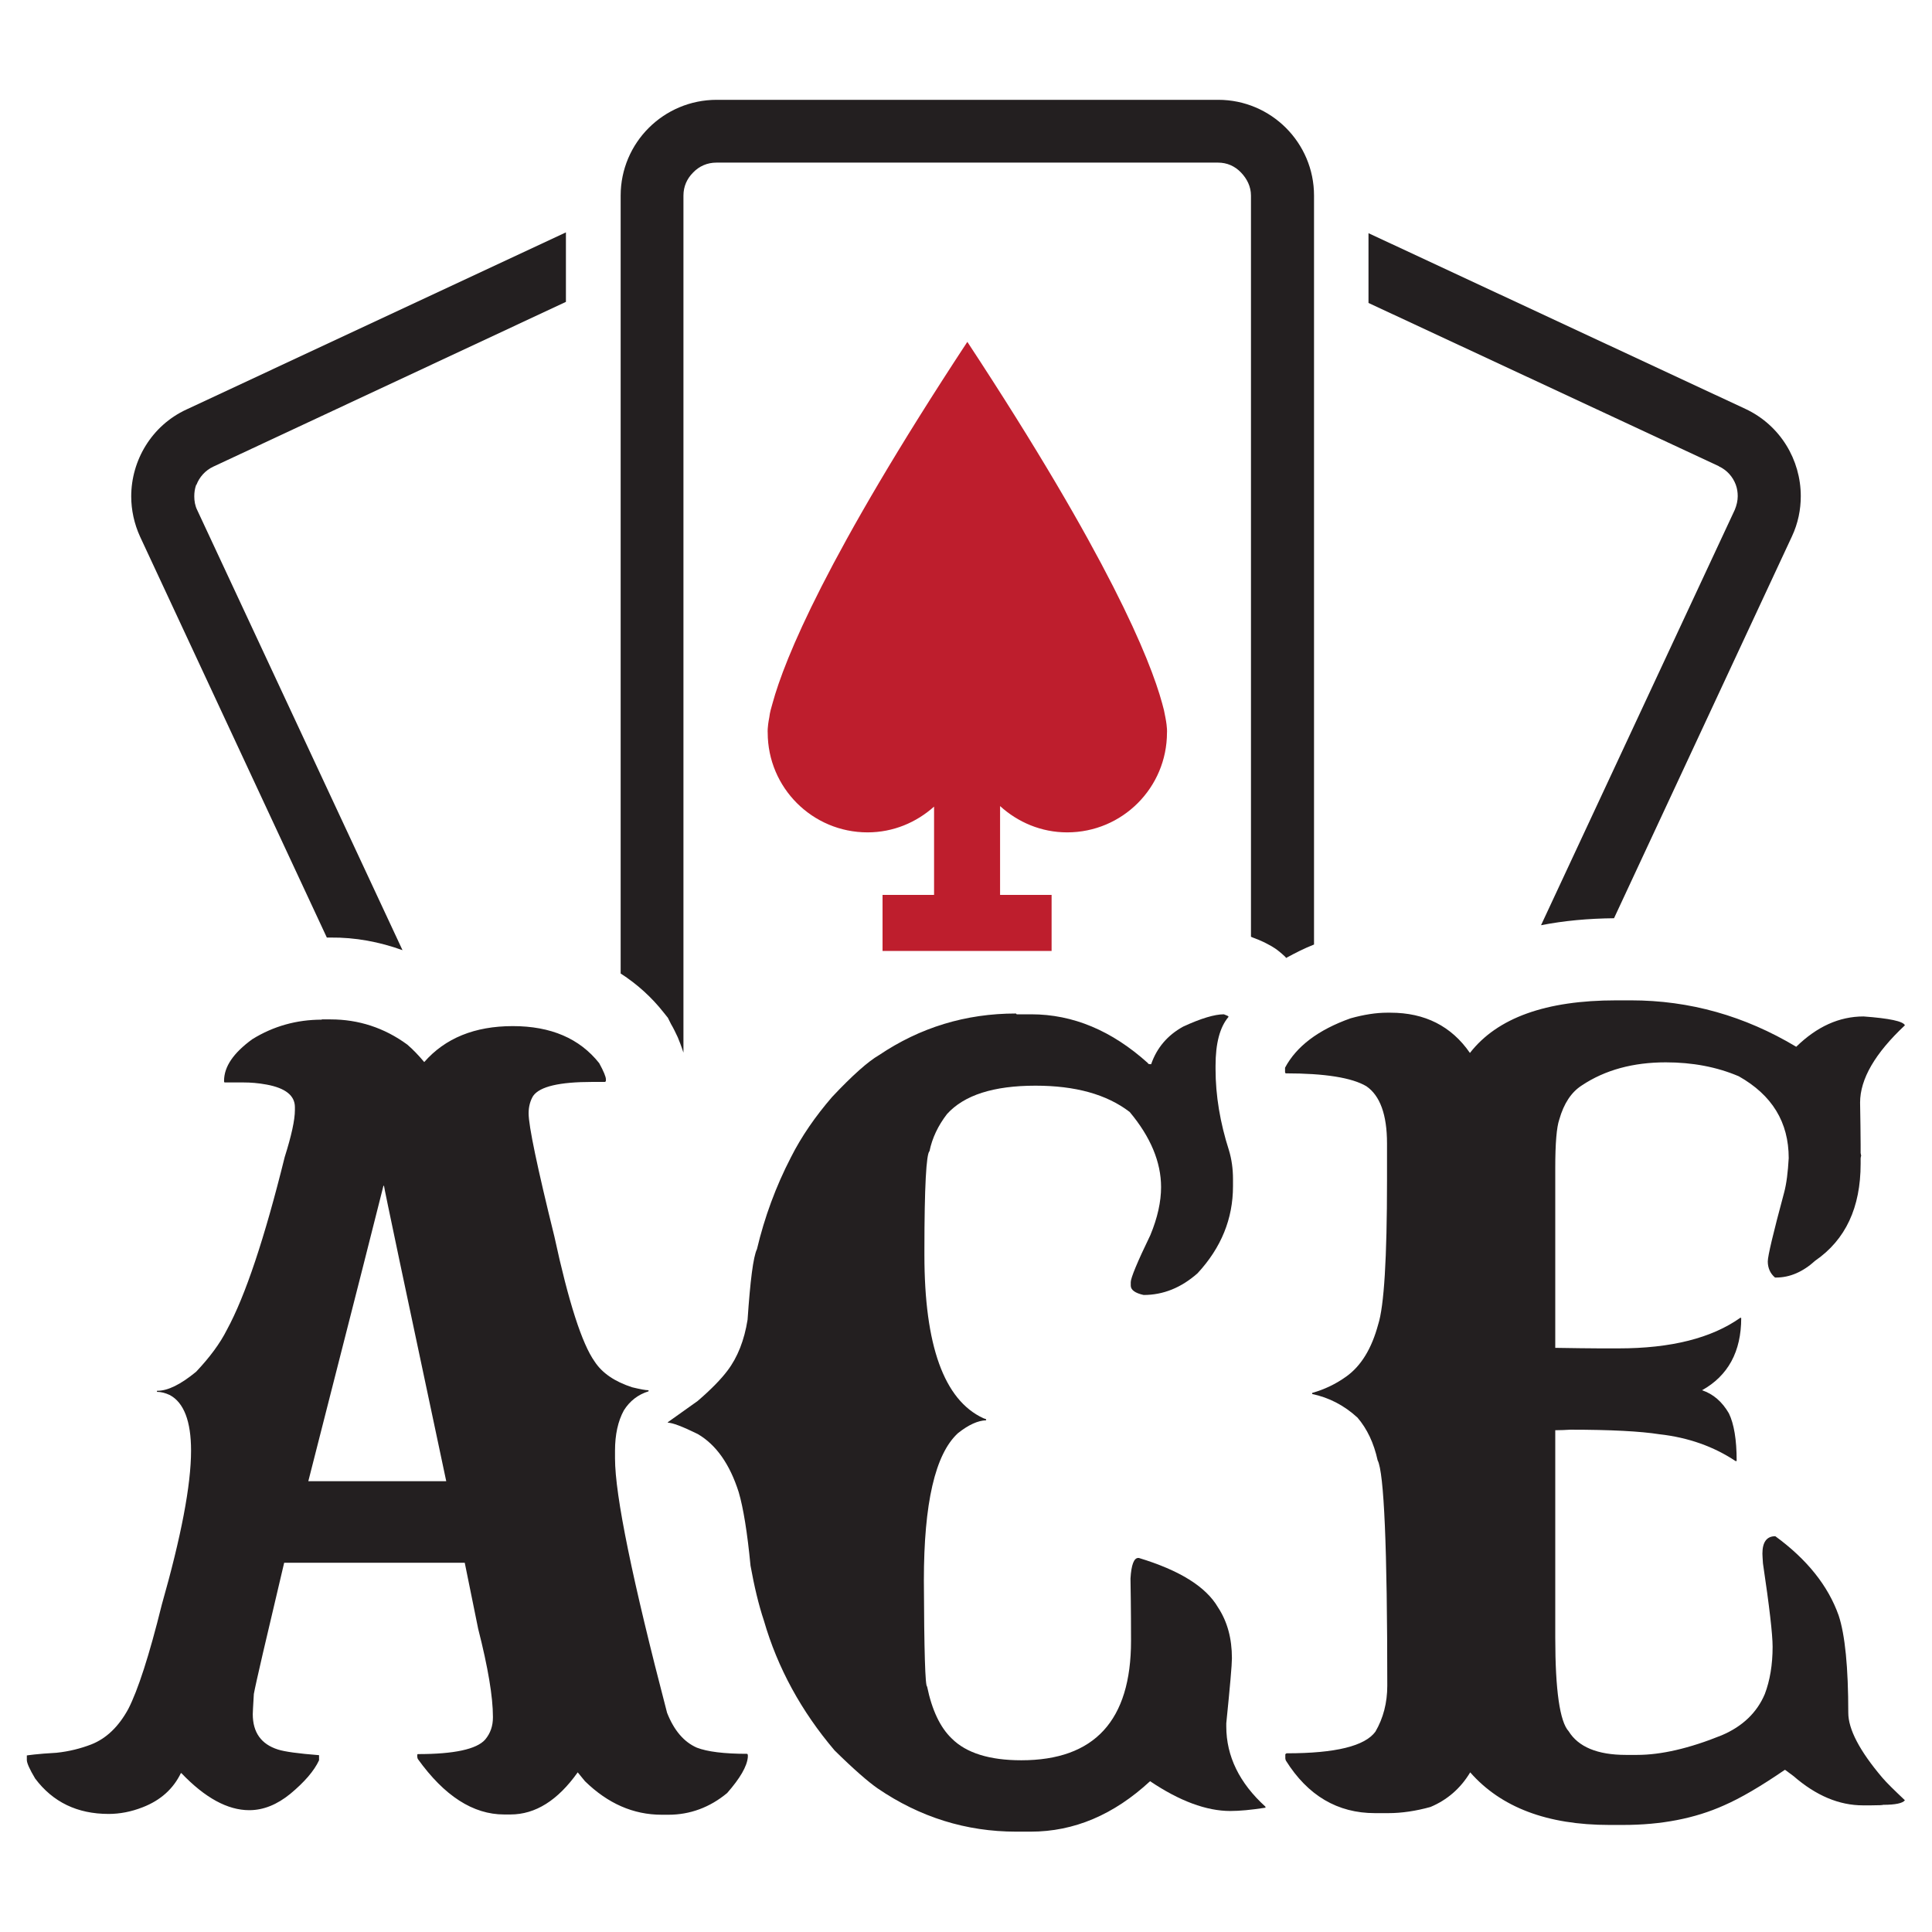
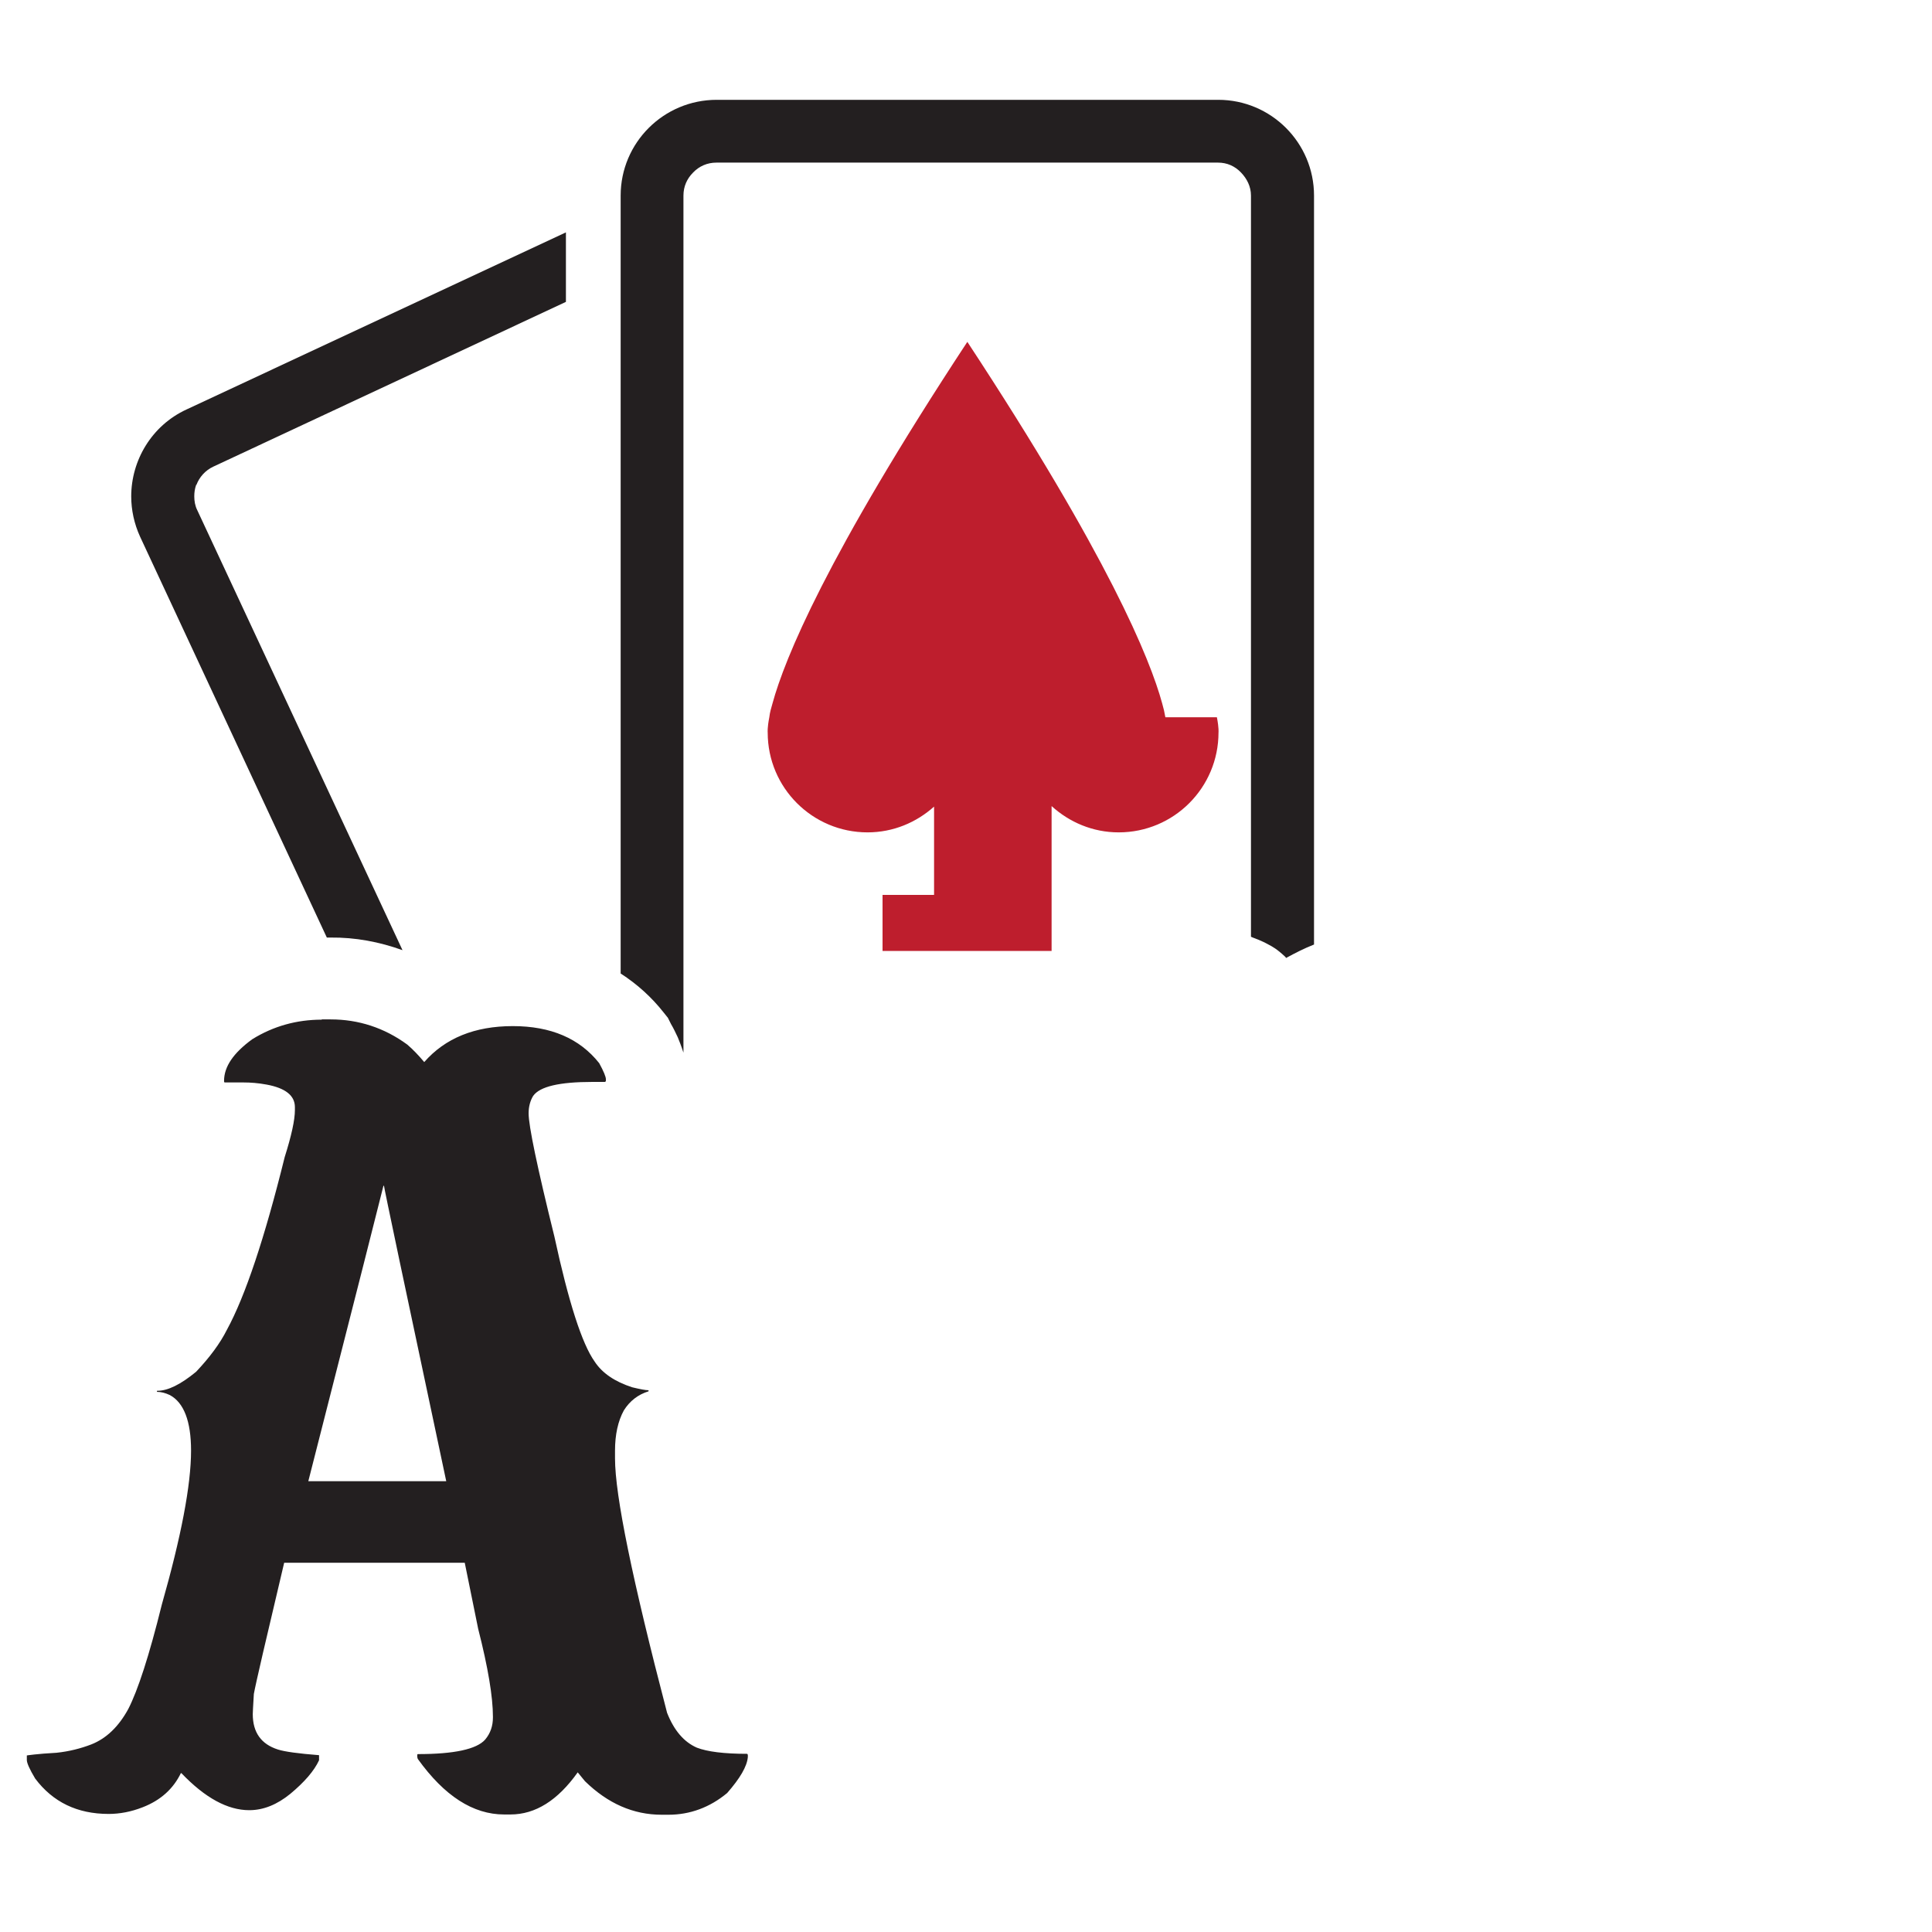
<svg xmlns="http://www.w3.org/2000/svg" id="Layer_1" data-name="Layer 1" viewBox="0 0 72 72">
  <defs>
    <style> .cls-1 { fill: #be1e2d; fill-rule: evenodd; } .cls-2 { fill: #231f20; } </style>
  </defs>
  <path class="cls-2" d="M45.4,3.72H26.71c-1.98,0-3.58,1.6-3.58,3.57v28.99c.61,.39,1.16,.89,1.6,1.45l.16,.2,.12,.24c.09,.15,.17,.32,.25,.49,.06,.15,.13,.32,.21,.57V7.29c0-.34,.13-.63,.36-.86,.23-.24,.53-.37,.87-.37h18.69c.34,0,.63,.13,.86,.37,.22,.23,.37,.52,.37,.86v27.62l.07,.03,.23,.09c.09,.04,.19,.08,.37,.18,.13,.07,.29,.15,.6,.44,0,0,.03,.03,.04,.05,.33-.18,.68-.36,1.04-.5V7.29c0-1.97-1.6-3.57-3.57-3.57Z" />
  <path class="cls-2" d="M7.31,18.07c-.05,.14-.07,.28-.07,.43,0,.17,.03,.35,.11,.51l7.65,16.4c-.86-.31-1.76-.48-2.68-.47h-.14l-6.96-14.94c-.22-.48-.33-1-.33-1.5,0-1.34,.76-2.64,2.06-3.24l14.14-6.6v2.59l-13.14,6.14c-.3,.14-.52,.39-.63,.68Z" />
  <g>
    <path class="cls-2" d="M11.99,37.99h.33c1.04,0,2,.31,2.86,.94,.21,.18,.42,.4,.63,.65,.78-.89,1.88-1.34,3.3-1.34s2.49,.46,3.22,1.38c.17,.31,.25,.51,.25,.6v.06s-.01,.04-.04,.04h-.46c-1.23,0-1.96,.17-2.21,.52-.11,.18-.17,.4-.17,.65,0,.47,.32,2,.96,4.59,.53,2.45,1.03,4,1.5,4.66,.28,.43,.75,.75,1.4,.96,.29,.07,.5,.11,.61,.11v.04c-.39,.12-.7,.36-.92,.71-.22,.4-.33,.91-.33,1.5v.29c0,1.38,.65,4.54,1.94,9.48,.26,.66,.63,1.09,1.11,1.3,.39,.15,1.01,.23,1.88,.23l.02,.04v.08c-.03,.35-.29,.79-.77,1.34-.65,.54-1.39,.81-2.19,.81h-.25c-1.06,0-2.01-.42-2.86-1.25l-.27-.33c-.74,1.04-1.57,1.57-2.51,1.57h-.23c-1.16,0-2.23-.69-3.22-2.07-.01-.03-.02-.06-.02-.08v-.06s0-.04,.02-.04c1.35,0,2.19-.18,2.51-.54,.2-.24,.29-.51,.29-.83v-.02c0-.74-.18-1.83-.55-3.28l-.5-2.46h-6.73c-.68,2.87-1.06,4.5-1.13,4.89-.03,.47-.04,.72-.04,.75,0,.68,.31,1.12,.94,1.32,.25,.08,.76,.15,1.53,.21v.19c-.18,.39-.54,.81-1.07,1.25-.49,.4-1,.61-1.53,.61-.81,0-1.65-.46-2.53-1.38h-.02c-.28,.58-.75,1.01-1.42,1.27-.43,.17-.86,.25-1.27,.25-1.17,0-2.08-.44-2.74-1.32-.21-.35-.31-.58-.31-.69v-.17s.37-.06,1.11-.1c.47-.05,.9-.16,1.29-.31,.56-.22,1.02-.66,1.38-1.32,.36-.7,.78-1.99,1.25-3.89,.72-2.53,1.09-4.45,1.09-5.74,0-1.1-.27-1.79-.79-2.07-.17-.08-.33-.12-.48-.12v-.04h.02c.39,0,.87-.24,1.44-.71,.5-.53,.89-1.05,1.15-1.57,.68-1.25,1.4-3.4,2.15-6.43,.25-.79,.38-1.38,.38-1.75v-.11c0-.43-.35-.71-1.05-.84-.32-.06-.61-.08-.86-.08h-.71s-.02-.01-.02-.04v-.02c0-.53,.35-1.04,1.05-1.55,.79-.49,1.66-.73,2.59-.73Zm2.3,6.2c-.11,.45-1.04,4.12-2.8,11.01h5.14c-1.55-7.29-2.32-10.95-2.32-11.01h-.02Z" />
-     <path class="cls-2" d="M37.89,37.8h.54c1.56,0,3.01,.61,4.35,1.82,0,.03,.04,.04,.12,.04,.21-.61,.61-1.08,1.19-1.4,.67-.31,1.18-.46,1.52-.46,.11,.04,.17,.07,.17,.08v.02c-.32,.38-.48,.98-.48,1.82v.12c0,.99,.17,2,.5,3.03,.1,.33,.15,.69,.15,1.07v.27c0,1.21-.44,2.29-1.32,3.24-.61,.54-1.28,.81-2.01,.81-.32-.07-.48-.19-.48-.35v-.13c0-.15,.24-.74,.73-1.75,.27-.65,.4-1.25,.4-1.79,0-.93-.39-1.87-1.17-2.8-.86-.66-2.03-.98-3.51-.98-1.56,0-2.66,.35-3.3,1.06-.33,.43-.55,.89-.65,1.38-.12,.1-.19,1.33-.19,3.7v.17c0,3.37,.73,5.4,2.19,6.08l.11,.04v.04c-.31,.01-.66,.17-1.05,.48-.85,.78-1.27,2.61-1.27,5.49,.01,2.63,.05,3.95,.12,3.95,.18,.88,.49,1.53,.92,1.94,.54,.54,1.41,.81,2.59,.81,2.73,0,4.09-1.48,4.09-4.45,0-.35,0-1.12-.02-2.32,.03-.52,.13-.77,.29-.77h.02c1.52,.46,2.5,1.07,2.95,1.84,.35,.53,.52,1.16,.52,1.9,0,.24-.07,1.04-.21,2.42v.12c0,1.11,.49,2.11,1.46,2.99v.04h-.02c-.51,.08-.95,.12-1.29,.12-.89,0-1.89-.37-2.99-1.11-1.35,1.25-2.83,1.88-4.45,1.88h-.54c-1.87,0-3.59-.54-5.16-1.61-.36-.25-.9-.72-1.61-1.42-1.24-1.46-2.12-3.07-2.63-4.83-.2-.6-.36-1.28-.5-2.05-.12-1.25-.27-2.16-.44-2.74-.33-1.04-.84-1.77-1.53-2.17-.57-.28-.94-.42-1.11-.42v-.02l1.11-.79c.5-.43,.87-.81,1.11-1.13,.38-.5,.63-1.14,.75-1.9,.1-1.46,.21-2.34,.35-2.63,.28-1.18,.7-2.33,1.27-3.43,.39-.77,.9-1.51,1.53-2.24,.76-.81,1.35-1.33,1.75-1.56,1.53-1.03,3.23-1.55,5.1-1.55Z" />
-     <path class="cls-2" d="M60.24,37.28h.54c2.19,0,4.24,.58,6.16,1.73,.77-.75,1.6-1.13,2.51-1.13,.96,.07,1.48,.18,1.54,.33-1.11,1.04-1.67,2-1.67,2.88,.01,.64,.02,1.16,.02,1.57v.31l.02,.1s-.02,.06-.02,.11v.19c0,1.63-.56,2.83-1.69,3.61-.46,.42-.95,.63-1.46,.63h-.04c-.18-.15-.27-.36-.27-.6,0-.2,.2-1.05,.61-2.57,.09-.34,.14-.76,.17-1.28,0-1.34-.62-2.35-1.86-3.05-.82-.35-1.73-.52-2.72-.52-1.21,0-2.26,.28-3.13,.86-.39,.25-.67,.67-.84,1.27-.1,.29-.15,.89-.15,1.8v6.71c.7,.01,1.25,.02,1.65,.02h.71c1.95,0,3.47-.38,4.55-1.15,0,.01,0,.02,.02,.02,0,1.25-.49,2.15-1.46,2.69,.42,.14,.75,.43,1,.86,.19,.39,.29,.98,.29,1.76v.02h-.04c-.81-.54-1.76-.88-2.84-1-.7-.11-1.81-.17-3.32-.17-.17,.01-.35,.02-.56,.02v7.73c0,1.96,.17,3.13,.5,3.49,.36,.58,1.07,.88,2.13,.88h.42c.89,0,1.94-.24,3.15-.73,.78-.33,1.32-.85,1.61-1.54,.19-.5,.29-1.09,.29-1.76,0-.46-.12-1.5-.36-3.11-.01-.17-.02-.29-.02-.36,0-.43,.16-.65,.48-.65,1.18,.86,1.97,1.85,2.36,2.95,.24,.72,.36,1.94,.36,3.63,0,.61,.42,1.42,1.27,2.42,.17,.2,.45,.47,.84,.84-.08,.11-.35,.17-.81,.17,0,.01-.15,.02-.46,.02h-.29c-.89,0-1.75-.36-2.59-1.09l-.31-.23h-.02c-.89,.61-1.64,1.05-2.26,1.32-1.09,.49-2.34,.73-3.76,.73h-.52c-2.3,0-4.03-.65-5.18-1.96-.36,.6-.86,1.03-1.48,1.29-.54,.15-1.07,.23-1.57,.23h-.5c-1.39,0-2.5-.65-3.32-1.96-.01-.03-.02-.06-.02-.08v-.15s.02-.04,.06-.04c1.81,0,2.91-.27,3.3-.81,.29-.5,.44-1.07,.44-1.71,0-5.15-.12-7.95-.36-8.4-.14-.64-.39-1.17-.75-1.59-.5-.46-1.07-.75-1.69-.88v-.04c.46-.13,.88-.33,1.27-.61,.56-.4,.95-1.05,1.19-1.94,.22-.68,.33-2.47,.33-5.37v-1.38c0-1.07-.26-1.78-.77-2.13-.54-.32-1.55-.48-3.01-.48l-.02-.04v-.17c.42-.79,1.23-1.41,2.44-1.84,.5-.14,.96-.21,1.36-.21h.13c1.28,0,2.27,.5,2.96,1.5,1.02-1.31,2.83-1.96,5.45-1.96Z" />
  </g>
-   <path class="cls-1" d="M43.43,26.73c-.03-.18-.07-.35-.12-.52-.45-1.65-2-5.47-7.26-13.47-5.26,8-6.81,11.82-7.26,13.47-.05,.17-.1,.34-.12,.52-.08,.41-.06,.57-.06,.57,0,2.06,1.67,3.72,3.72,3.72,.96,0,1.82-.37,2.48-.96v3.29h-1.92v2.09h6.3v-2.09h-1.92v-3.31c.66,.6,1.53,.98,2.5,.98,2.06,0,3.72-1.67,3.72-3.72,0,0,.02-.16-.06-.57Z" />
-   <path class="cls-2" d="M64.06,17.38c.3,.14,.52,.39,.63,.69,.05,.14,.07,.28,.07,.42,0,.17-.04,.34-.11,.51l-7.22,15.48c.87-.17,1.77-.25,2.72-.26l6.63-14.23c.23-.49,.33-1,.33-1.5,0-1.35-.76-2.64-2.06-3.25l-14.05-6.55v2.6l13.05,6.08h0Z" />
+   <path class="cls-1" d="M43.43,26.73c-.03-.18-.07-.35-.12-.52-.45-1.65-2-5.47-7.26-13.47-5.26,8-6.81,11.82-7.26,13.47-.05,.17-.1,.34-.12,.52-.08,.41-.06,.57-.06,.57,0,2.06,1.67,3.72,3.72,3.72,.96,0,1.82-.37,2.48-.96v3.29h-1.92v2.09h6.3v-2.09v-3.31c.66,.6,1.53,.98,2.5,.98,2.06,0,3.72-1.67,3.72-3.72,0,0,.02-.16-.06-.57Z" />
</svg>